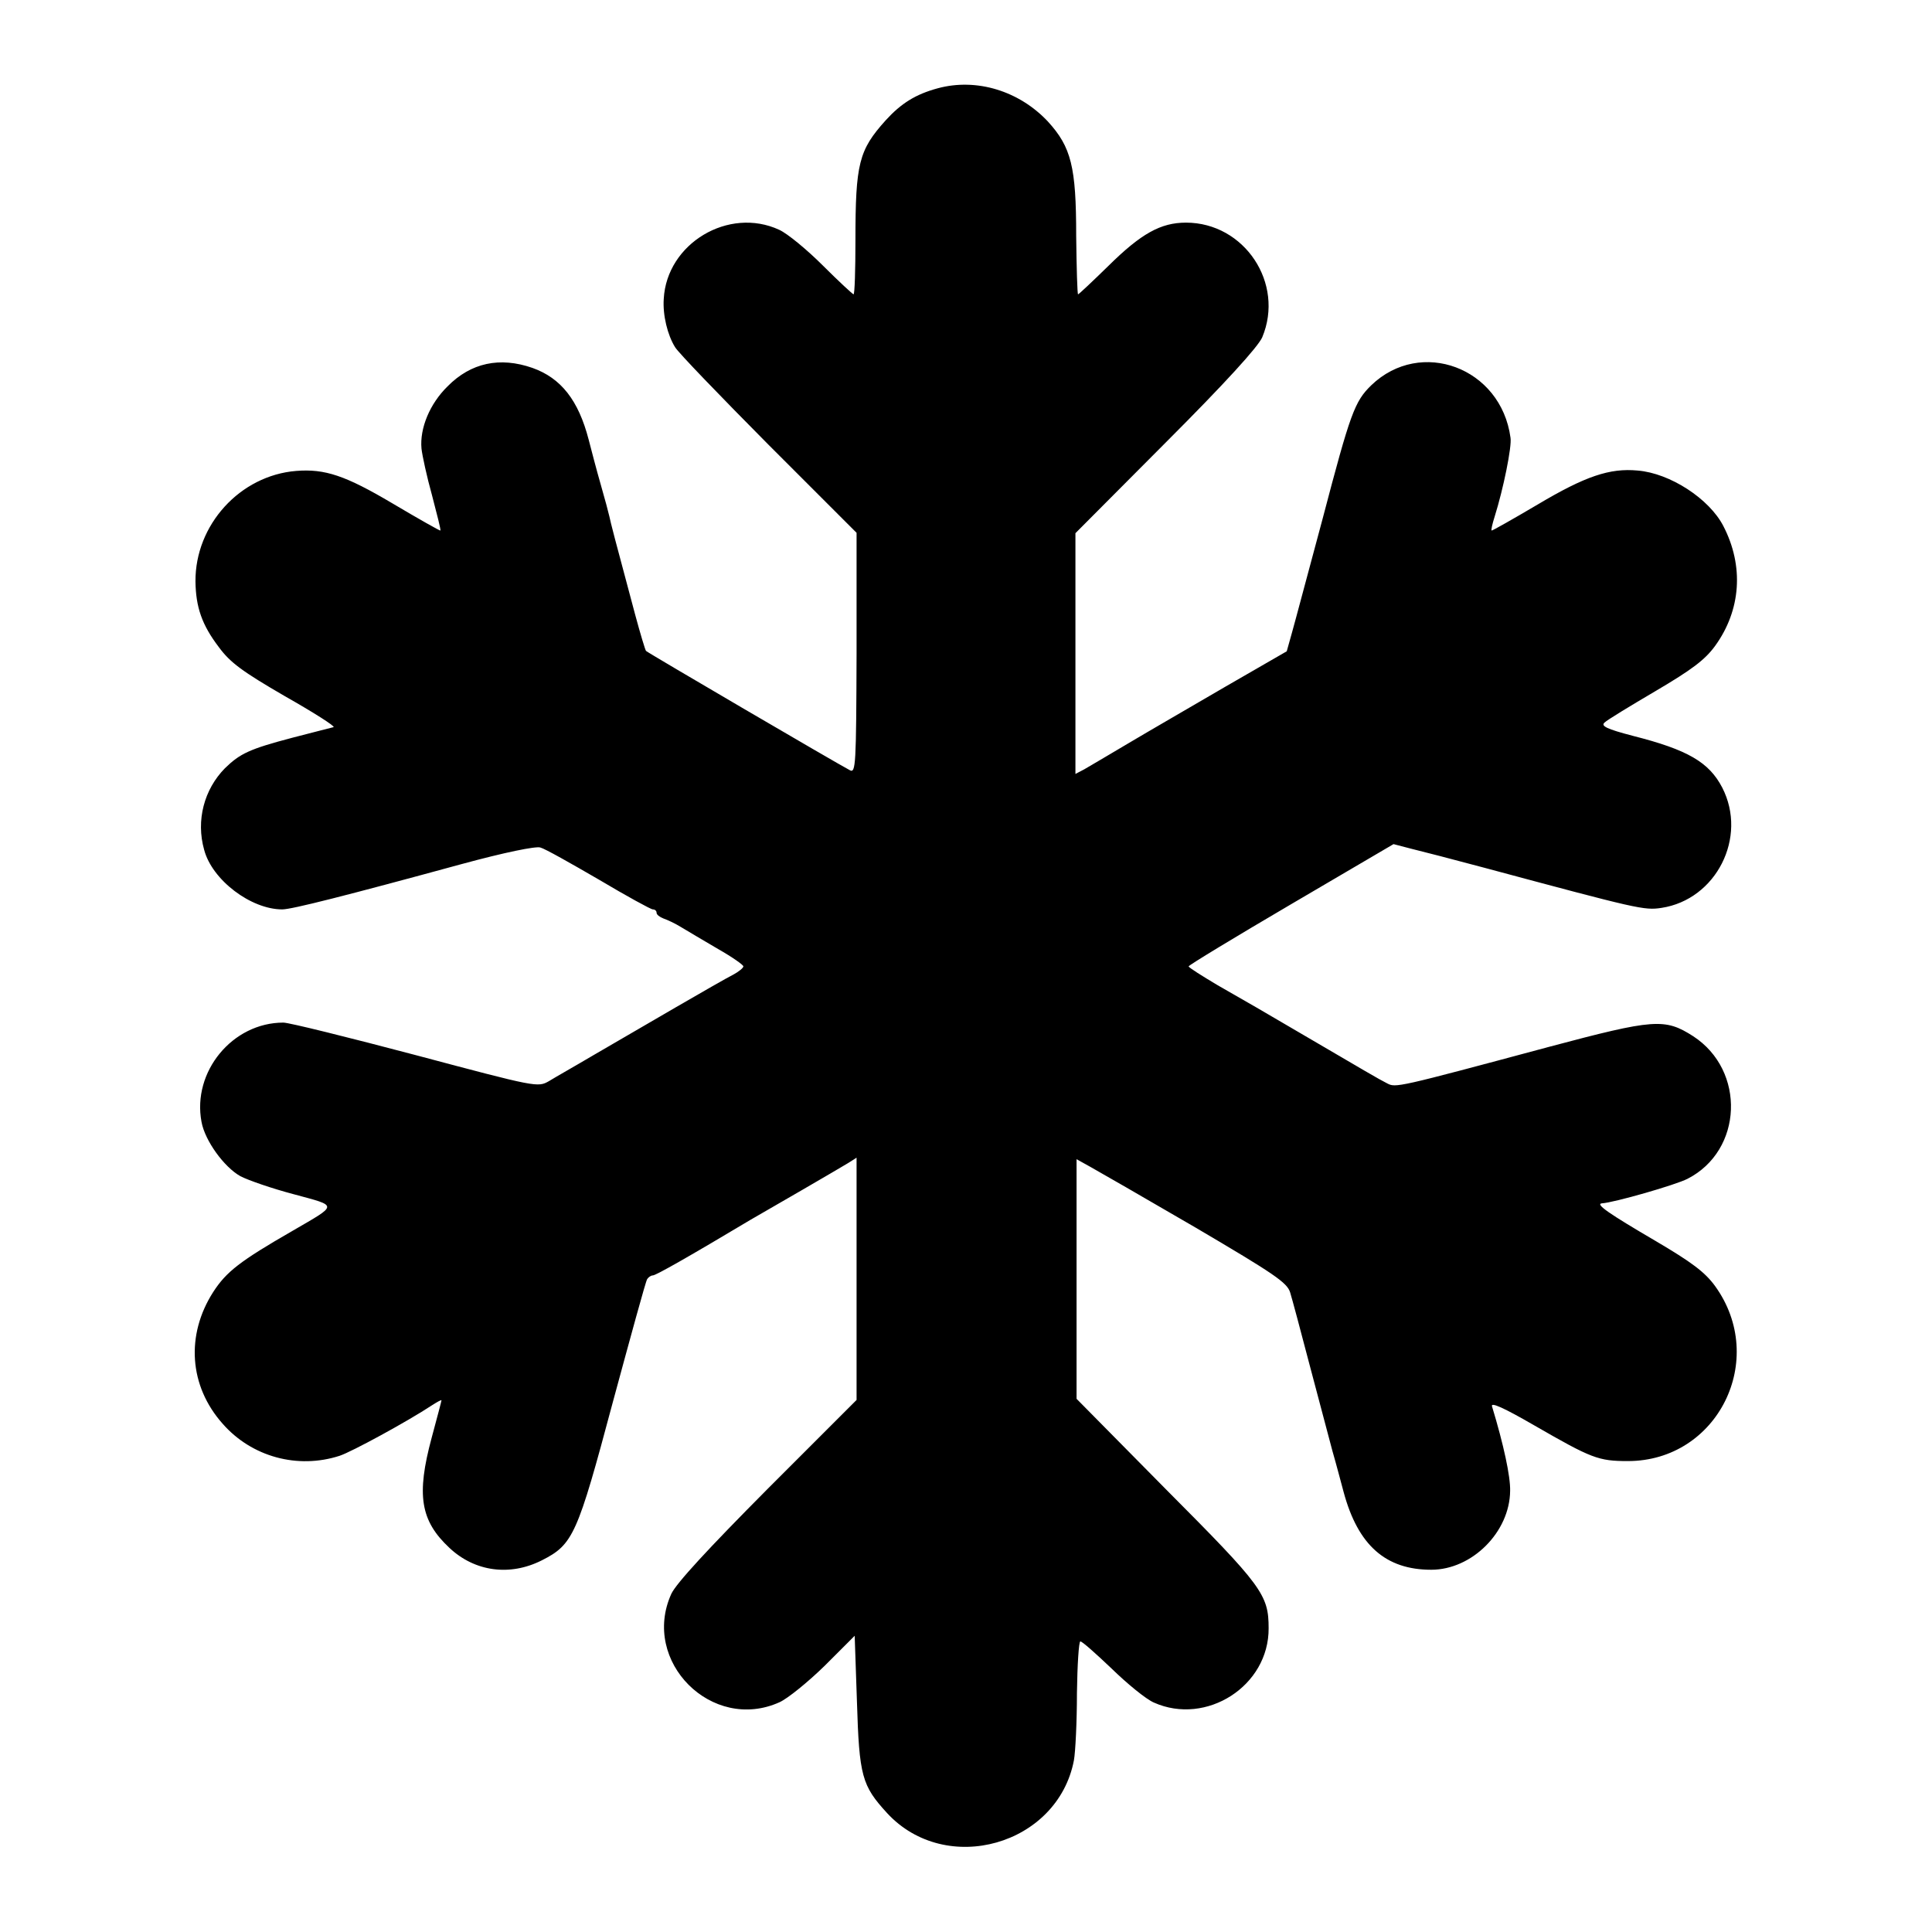
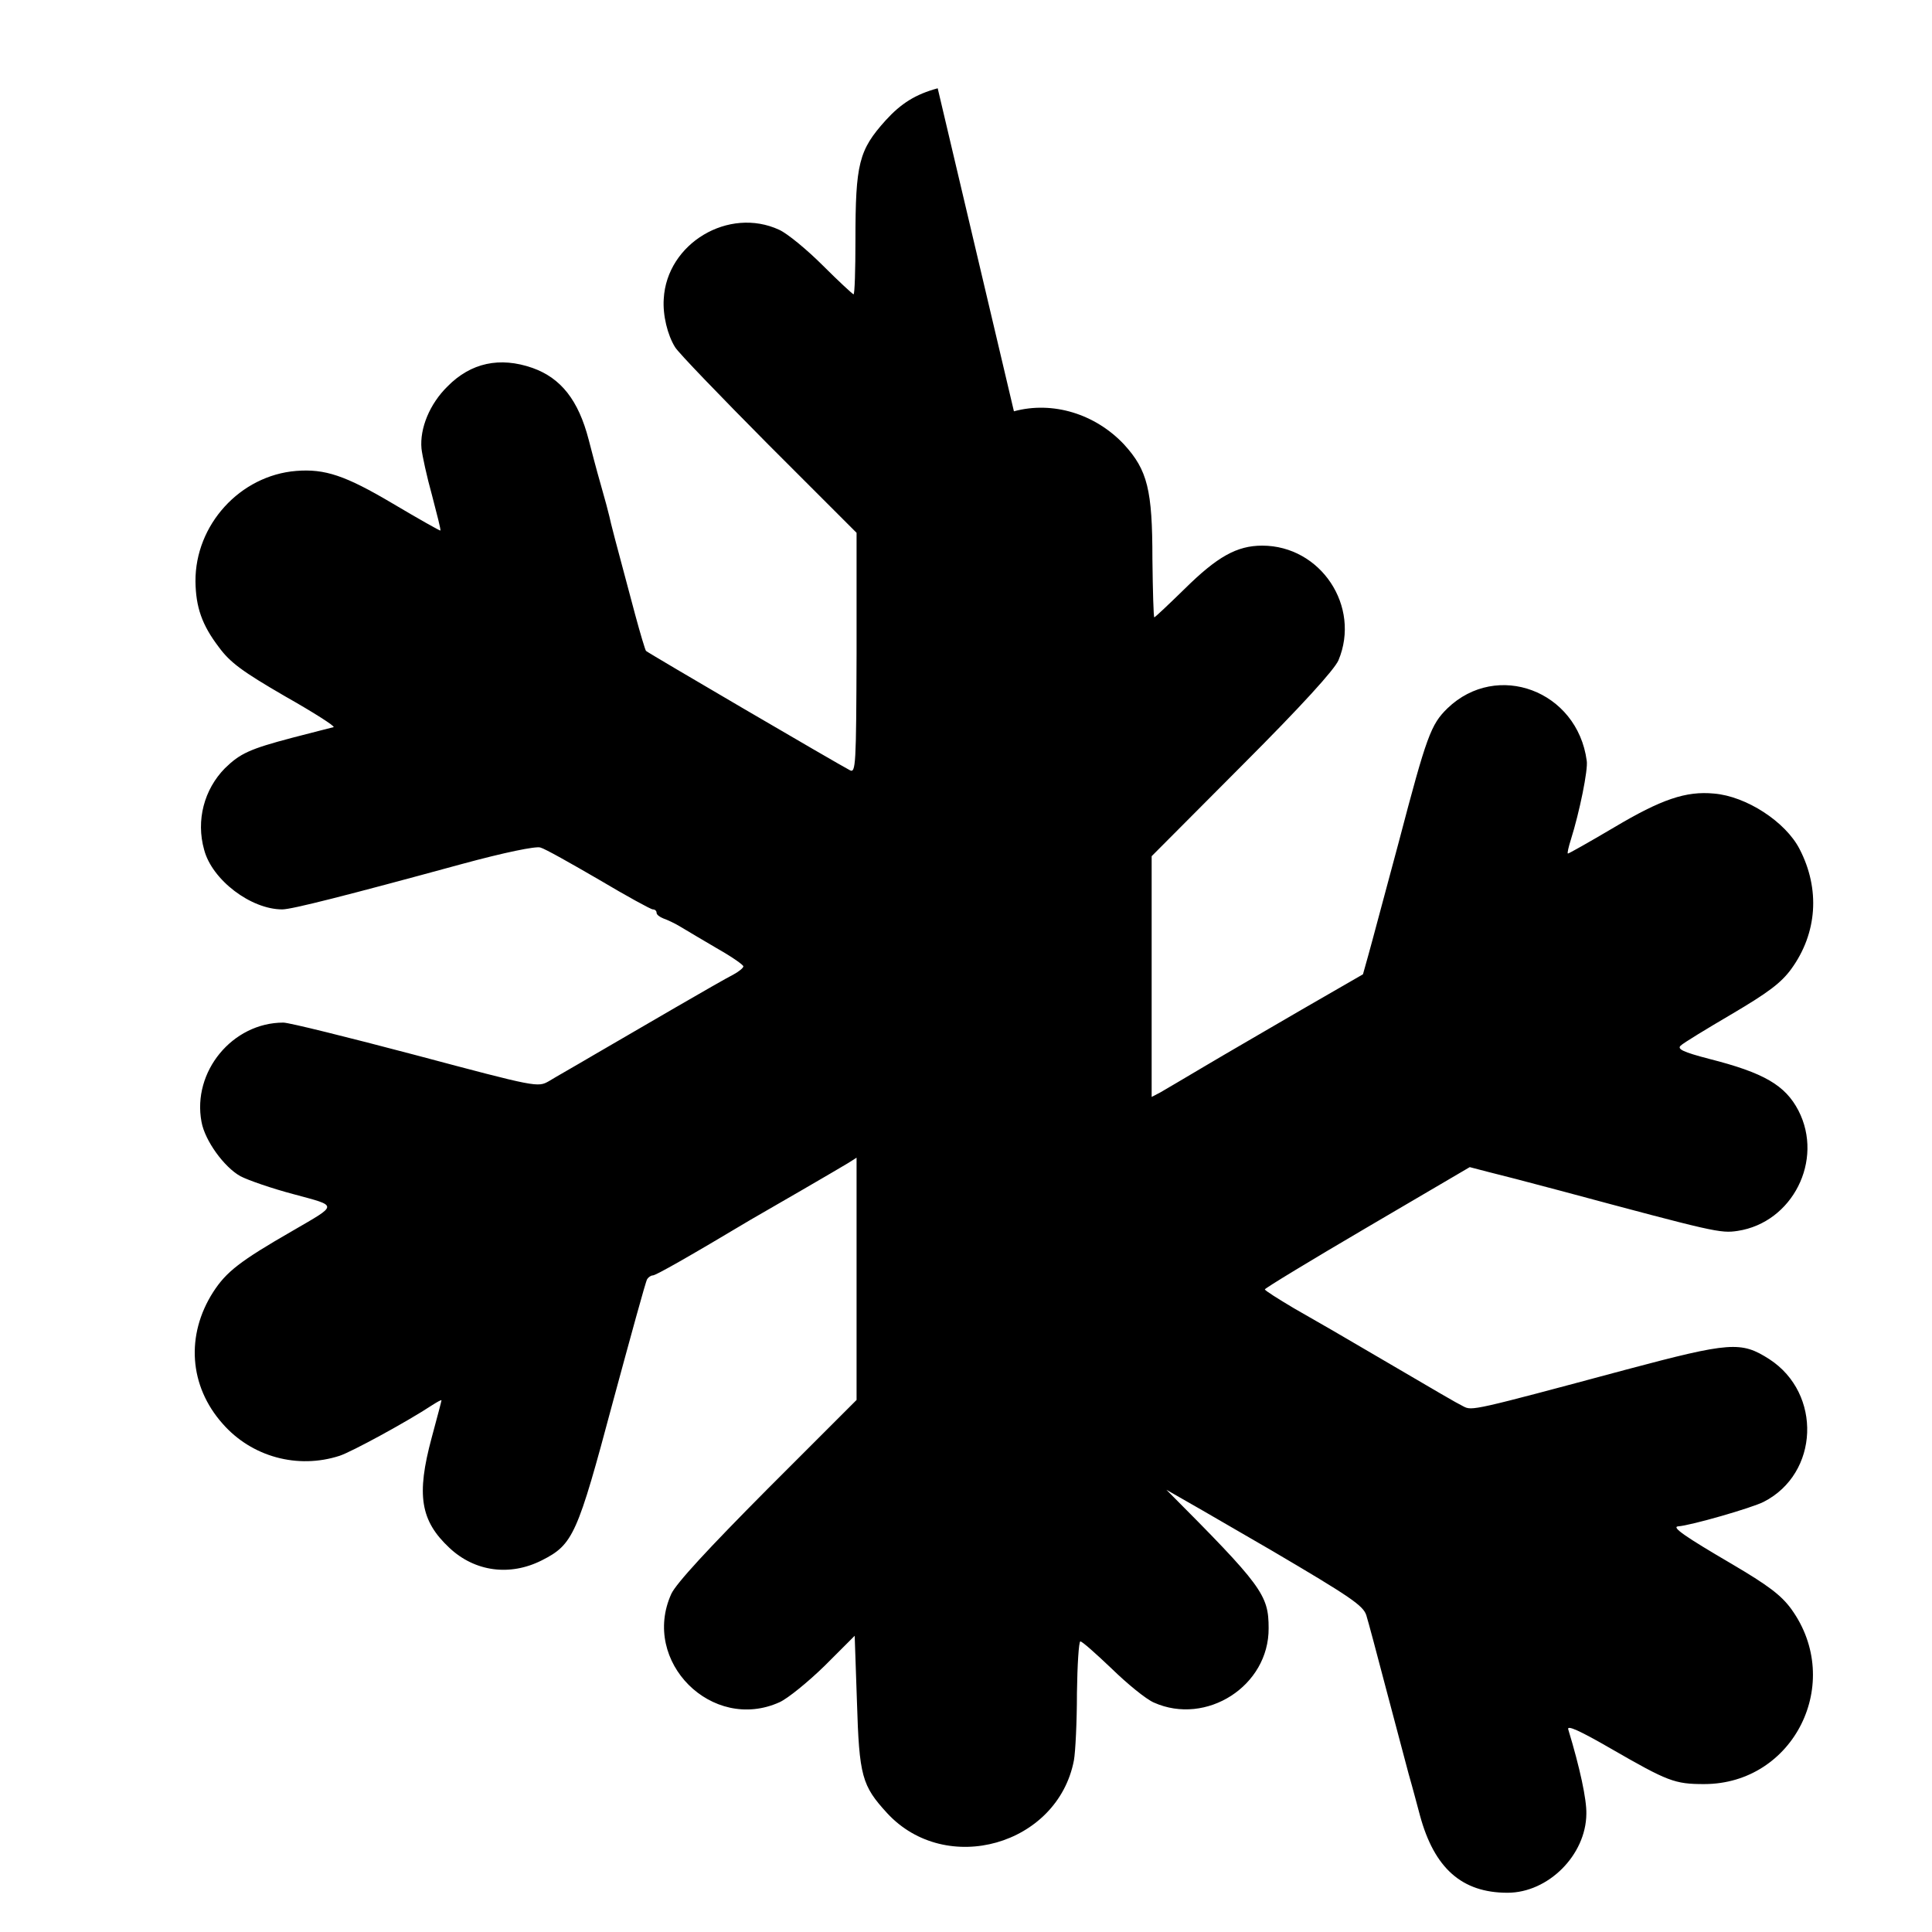
<svg xmlns="http://www.w3.org/2000/svg" version="1.0" width="512pt" height="512pt" viewBox="0 0 512 512" preserveAspectRatio="xMidYMid meet">
  <g transform="translate(0,512) scale(0.1,-0.1)" fill="#000000" stroke="none">
-     <path d="M2485 4886 c-59 -16 -97 -40 -138 -85 -71 -79 -80 -114 -80 -318 0 -79 -2 -143 -5 -143 -2 0 -39 34 -81 76 -42 42 -94 85 -116 95 -134 62 -298 -36 -306 -183 -3 -43 10 -96 30 -128 8 -14 120 -130 248 -259 l233 -233 0 -319 c-1 -297 -2 -319 -18 -310 -31 16 -537 312 -540 316 -2 2 -15 45 -29 97 -54 201 -65 244 -68 259 -2 9 -12 47 -23 85 -11 38 -25 92 -32 119 -27 104 -73 163 -149 190 -86 30 -163 14 -225 -49 -47 -46 -74 -111 -69 -165 2 -18 14 -74 28 -124 13 -50 24 -92 22 -93 -1 -1 -58 31 -127 72 -125 74 -179 92 -255 86 -149 -12 -268 -143 -267 -293 1 -68 17 -115 62 -174 30 -41 63 -65 175 -130 76 -43 134 -80 129 -82 -5 -1 -54 -14 -109 -28 -114 -30 -139 -42 -179 -81 -55 -56 -77 -138 -55 -216 21 -80 124 -158 207 -158 25 0 167 36 475 120 114 31 197 48 209 44 12 -3 81 -42 155 -85 74 -44 138 -79 143 -79 6 0 10 -4 10 -9 0 -5 8 -11 18 -15 9 -3 31 -13 47 -23 17 -10 60 -36 98 -58 37 -21 67 -42 67 -46 0 -4 -12 -14 -27 -22 -16 -8 -84 -47 -153 -87 -69 -40 -165 -96 -215 -125 -49 -29 -104 -60 -120 -70 -30 -17 -31 -17 -354 69 -178 47 -335 86 -350 86 -135 0 -242 -130 -217 -263 9 -50 60 -120 103 -144 21 -11 85 -33 142 -48 118 -32 118 -26 -4 -97 -139 -80 -175 -108 -210 -162 -73 -114 -64 -249 25 -349 77 -88 199 -121 310 -85 31 10 180 91 245 134 14 9 25 15 25 13 0 -2 -12 -47 -26 -99 -41 -152 -30 -220 47 -292 67 -63 160 -76 245 -33 83 42 94 67 188 419 47 173 87 320 91 326 3 5 10 10 15 10 8 0 96 50 260 148 19 11 80 46 135 78 55 32 110 64 123 72 l22 14 0 -321 0 -321 -236 -236 c-157 -158 -242 -250 -255 -278 -81 -179 108 -368 287 -287 22 10 76 54 120 97 l79 79 6 -175 c6 -197 13 -222 80 -295 156 -169 452 -85 495 140 4 22 8 102 8 178 1 75 5 137 9 137 4 1 41 -32 83 -72 41 -40 91 -81 112 -90 139 -62 305 44 304 197 0 89 -17 112 -271 367 l-238 241 0 317 0 318 36 -20 c20 -11 145 -83 279 -161 209 -123 243 -146 251 -172 5 -16 28 -102 51 -190 23 -88 51 -191 61 -230 11 -38 24 -88 30 -110 38 -140 111 -205 232 -205 108 0 208 100 209 209 1 38 -17 122 -48 224 -4 12 30 -3 113 -51 151 -87 169 -94 247 -94 238 0 372 269 231 464 -27 37 -62 63 -157 119 -123 72 -161 98 -143 100 33 2 196 49 227 65 147 75 155 287 15 378 -75 48 -103 46 -381 -28 -406 -109 -407 -109 -430 -97 -22 11 -59 33 -235 136 -116 68 -111 65 -214 124 -42 25 -77 47 -77 50 0 3 122 77 272 165 l271 159 46 -12 c25 -6 114 -29 196 -51 406 -109 422 -113 468 -106 145 22 229 187 161 319 -35 67 -91 100 -237 137 -69 18 -85 26 -75 35 7 7 68 44 136 84 95 56 130 82 157 119 69 95 77 212 22 318 -37 72 -141 140 -227 147 -74 7 -139 -15 -265 -90 -66 -39 -121 -70 -122 -69 -2 1 2 18 8 37 23 73 46 186 42 209 -25 186 -238 265 -369 139 -44 -43 -55 -72 -129 -354 -37 -137 -73 -273 -81 -301 l-14 -50 -163 -94 c-89 -52 -205 -119 -257 -150 -52 -31 -105 -62 -117 -69 l-23 -12 0 319 0 319 239 240 c159 159 245 254 256 279 60 143 -47 304 -202 304 -67 0 -119 -29 -206 -115 -42 -41 -78 -75 -80 -75 -2 0 -4 70 -5 155 0 183 -13 235 -75 303 -76 81 -189 116 -292 88z" />
+     <path d="M2485 4886 c-59 -16 -97 -40 -138 -85 -71 -79 -80 -114 -80 -318 0 -79 -2 -143 -5 -143 -2 0 -39 34 -81 76 -42 42 -94 85 -116 95 -134 62 -298 -36 -306 -183 -3 -43 10 -96 30 -128 8 -14 120 -130 248 -259 l233 -233 0 -319 c-1 -297 -2 -319 -18 -310 -31 16 -537 312 -540 316 -2 2 -15 45 -29 97 -54 201 -65 244 -68 259 -2 9 -12 47 -23 85 -11 38 -25 92 -32 119 -27 104 -73 163 -149 190 -86 30 -163 14 -225 -49 -47 -46 -74 -111 -69 -165 2 -18 14 -74 28 -124 13 -50 24 -92 22 -93 -1 -1 -58 31 -127 72 -125 74 -179 92 -255 86 -149 -12 -268 -143 -267 -293 1 -68 17 -115 62 -174 30 -41 63 -65 175 -130 76 -43 134 -80 129 -82 -5 -1 -54 -14 -109 -28 -114 -30 -139 -42 -179 -81 -55 -56 -77 -138 -55 -216 21 -80 124 -158 207 -158 25 0 167 36 475 120 114 31 197 48 209 44 12 -3 81 -42 155 -85 74 -44 138 -79 143 -79 6 0 10 -4 10 -9 0 -5 8 -11 18 -15 9 -3 31 -13 47 -23 17 -10 60 -36 98 -58 37 -21 67 -42 67 -46 0 -4 -12 -14 -27 -22 -16 -8 -84 -47 -153 -87 -69 -40 -165 -96 -215 -125 -49 -29 -104 -60 -120 -70 -30 -17 -31 -17 -354 69 -178 47 -335 86 -350 86 -135 0 -242 -130 -217 -263 9 -50 60 -120 103 -144 21 -11 85 -33 142 -48 118 -32 118 -26 -4 -97 -139 -80 -175 -108 -210 -162 -73 -114 -64 -249 25 -349 77 -88 199 -121 310 -85 31 10 180 91 245 134 14 9 25 15 25 13 0 -2 -12 -47 -26 -99 -41 -152 -30 -220 47 -292 67 -63 160 -76 245 -33 83 42 94 67 188 419 47 173 87 320 91 326 3 5 10 10 15 10 8 0 96 50 260 148 19 11 80 46 135 78 55 32 110 64 123 72 l22 14 0 -321 0 -321 -236 -236 c-157 -158 -242 -250 -255 -278 -81 -179 108 -368 287 -287 22 10 76 54 120 97 l79 79 6 -175 c6 -197 13 -222 80 -295 156 -169 452 -85 495 140 4 22 8 102 8 178 1 75 5 137 9 137 4 1 41 -32 83 -72 41 -40 91 -81 112 -90 139 -62 305 44 304 197 0 89 -17 112 -271 367 c20 -11 145 -83 279 -161 209 -123 243 -146 251 -172 5 -16 28 -102 51 -190 23 -88 51 -191 61 -230 11 -38 24 -88 30 -110 38 -140 111 -205 232 -205 108 0 208 100 209 209 1 38 -17 122 -48 224 -4 12 30 -3 113 -51 151 -87 169 -94 247 -94 238 0 372 269 231 464 -27 37 -62 63 -157 119 -123 72 -161 98 -143 100 33 2 196 49 227 65 147 75 155 287 15 378 -75 48 -103 46 -381 -28 -406 -109 -407 -109 -430 -97 -22 11 -59 33 -235 136 -116 68 -111 65 -214 124 -42 25 -77 47 -77 50 0 3 122 77 272 165 l271 159 46 -12 c25 -6 114 -29 196 -51 406 -109 422 -113 468 -106 145 22 229 187 161 319 -35 67 -91 100 -237 137 -69 18 -85 26 -75 35 7 7 68 44 136 84 95 56 130 82 157 119 69 95 77 212 22 318 -37 72 -141 140 -227 147 -74 7 -139 -15 -265 -90 -66 -39 -121 -70 -122 -69 -2 1 2 18 8 37 23 73 46 186 42 209 -25 186 -238 265 -369 139 -44 -43 -55 -72 -129 -354 -37 -137 -73 -273 -81 -301 l-14 -50 -163 -94 c-89 -52 -205 -119 -257 -150 -52 -31 -105 -62 -117 -69 l-23 -12 0 319 0 319 239 240 c159 159 245 254 256 279 60 143 -47 304 -202 304 -67 0 -119 -29 -206 -115 -42 -41 -78 -75 -80 -75 -2 0 -4 70 -5 155 0 183 -13 235 -75 303 -76 81 -189 116 -292 88z" />
  </g>
</svg>